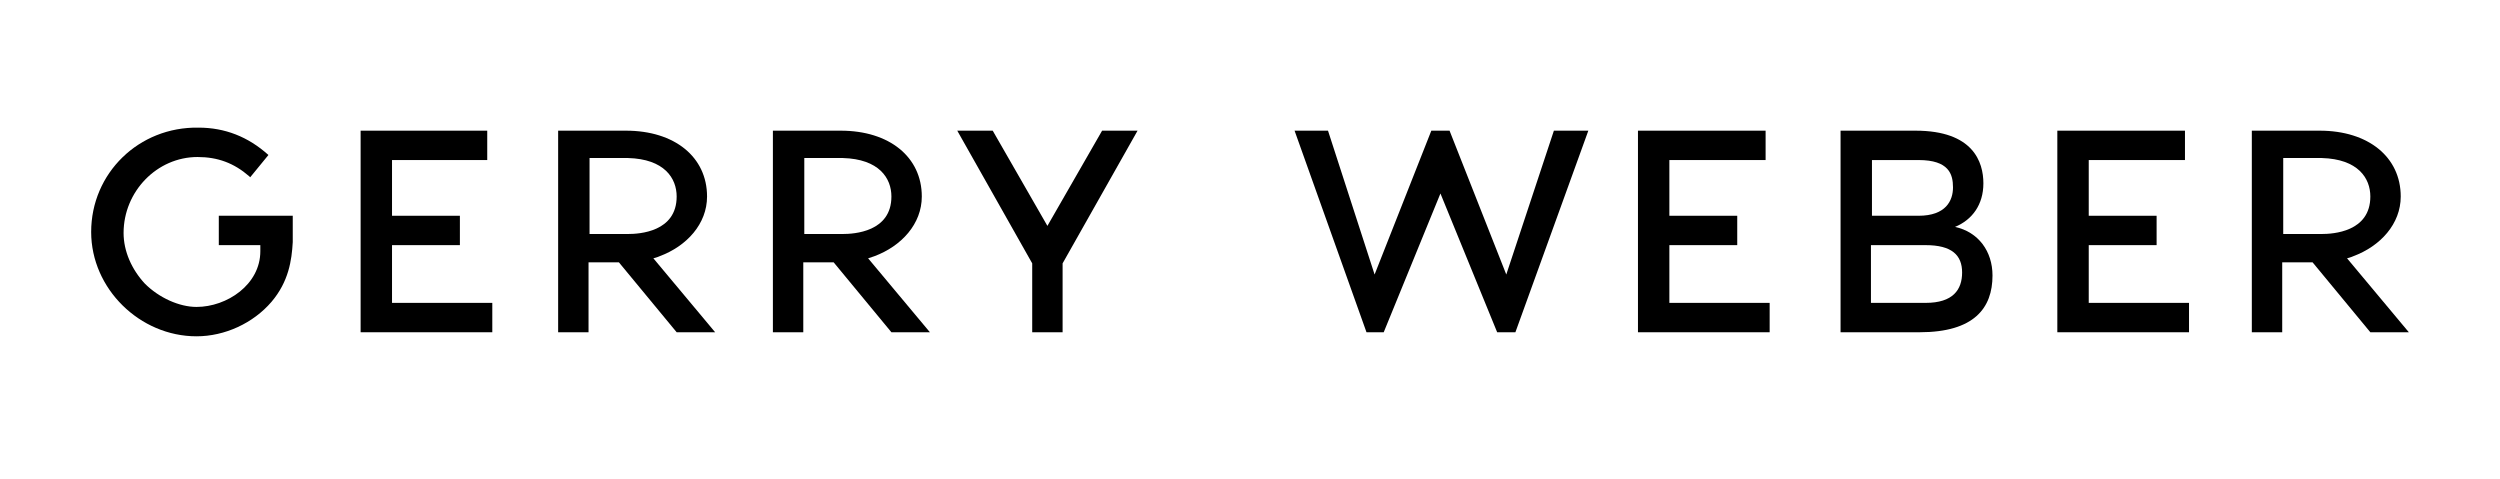
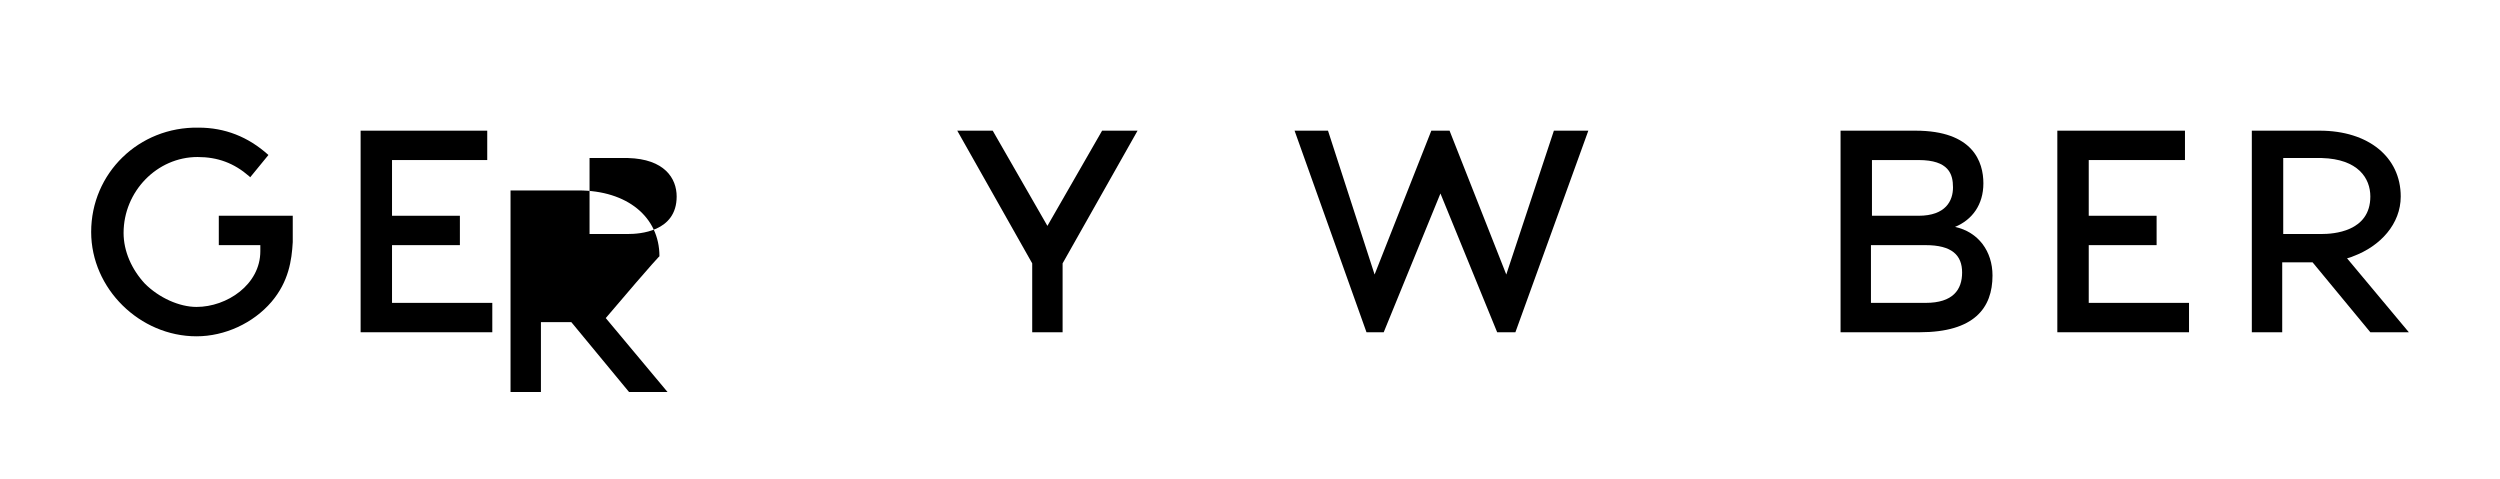
<svg xmlns="http://www.w3.org/2000/svg" version="1.0" id="Logo" x="0px" y="0px" viewBox="0 0 246.8 47.3" style="enable-background:new 0 0 246.8 47.3;" xml:space="preserve">
  <g>
    <path d="M193,22.4c1.7-0.7,2.8-2.2,2.8-4.3c0-2.1-1-5.2-6.7-5.2h-7.4v19.9h7.8c5.4,0,7.2-2.4,7.2-5.6   C196.7,24.8,195.3,22.9,193,22.4 M184.8,15.8h4.6c3,0,3.4,1.4,3.4,2.7c0,1.3-0.7,2.8-3.4,2.8h-4.6V15.8z M190.1,29.9h-5.4v-5.7h5.4   c2.6,0,3.6,1,3.6,2.7C193.7,28.6,192.8,29.9,190.1,29.9" />
  </g>
-   <polygon points="161.7,12.9 161.7,32.8 174.7,32.8 174.7,29.9 164.8,29.9 164.8,24.2 171.5,24.2 171.5,21.3 164.8,21.3 164.8,15.8   174.3,15.8 174.3,12.9 " />
  <polygon points="203.1,12.9 203.1,32.8 216.1,32.8 216.1,29.9 206.2,29.9 206.2,24.2 212.9,24.2 212.9,21.3 206.2,21.3 206.2,15.8   215.7,15.8 215.7,12.9 " />
  <g>
-     <path d="M65.1,25.3c2.7-1,4.7-3.2,4.7-5.9c0-3.9-3.2-6.5-8-6.5h-6.7v19.9h3v-6.9h3l5.7,6.9h3.8l-6.1-7.3   C64.9,25.4,65.1,25.3,65.1,25.3 M66.8,19.4c0,3.5-3.7,3.7-4.8,3.7h-3.8v-7.5H62C65.6,15.7,66.8,17.6,66.8,19.4" />
+     <path d="M65.1,25.3c0-3.9-3.2-6.5-8-6.5h-6.7v19.9h3v-6.9h3l5.7,6.9h3.8l-6.1-7.3   C64.9,25.4,65.1,25.3,65.1,25.3 M66.8,19.4c0,3.5-3.7,3.7-4.8,3.7h-3.8v-7.5H62C65.6,15.7,66.8,17.6,66.8,19.4" />
  </g>
  <polygon points="108.8,12.9 103.4,22.3 98,12.9 94.5,12.9 101.9,26 101.9,32.8 104.9,32.8 104.9,26 112.3,12.9 " />
  <polygon points="35.6,12.9 35.6,32.8 48.6,32.8 48.6,29.9 38.7,29.9 38.7,24.2 45.4,24.2 45.4,21.3 38.7,21.3 38.7,15.8 48.1,15.8   48.1,12.9 " />
  <path d="M21.6,21.3v2.9h4.1l0,0.6c0,3.3-3.3,5.5-6.3,5.5c-1.7,0-3.7-0.9-5.1-2.3c-1.3-1.4-2.1-3.2-2.1-5c0-4.1,3.3-7.5,7.3-7.5  c2,0,3.6,0.6,5.1,1.9l0.1,0.1l1.8-2.2l0,0c-2-1.8-4.3-2.7-6.9-2.7C13.7,12.5,9,17.1,9,22.9c0,5.6,4.8,10.3,10.4,10.3  c2.8,0,5.6-1.3,7.4-3.4c1.7-2,2-4.1,2.1-5.9l0-2.6H21.6z" />
  <g>
-     <path d="M86.3,25.3c2.7-1,4.7-3.2,4.7-5.9c0-3.9-3.2-6.5-8-6.5h-6.7v19.9h3v-6.9h3l5.7,6.9h3.8l-6.1-7.3   C86,25.4,86.3,25.3,86.3,25.3 M88,19.4c0,3.5-3.7,3.7-4.8,3.7h-3.8v-7.5h3.8C86.8,15.7,88,17.6,88,19.4" />
-   </g>
+     </g>
  <g>
    <path d="M232.3,25.3c2.7-1,4.7-3.2,4.7-5.9c0-3.9-3.2-6.5-8-6.5h-6.7v19.9h3v-6.9h3l5.7,6.9h3.8l-6.1-7.3   C232.1,25.4,232.3,25.3,232.3,25.3 M234,19.4c0,3.5-3.7,3.7-4.8,3.7h-3.8v-7.5h3.8C232.8,15.7,234,17.6,234,19.4" />
  </g>
  <polygon points="153.4,12.9 148.7,27.1 143.1,12.9 141.3,12.9 135.7,27.1 131.1,12.9 127.8,12.9 134.9,32.8 136.6,32.8 142.2,19.1   147.8,32.8 149.6,32.8 156.8,12.9 " />
</svg>